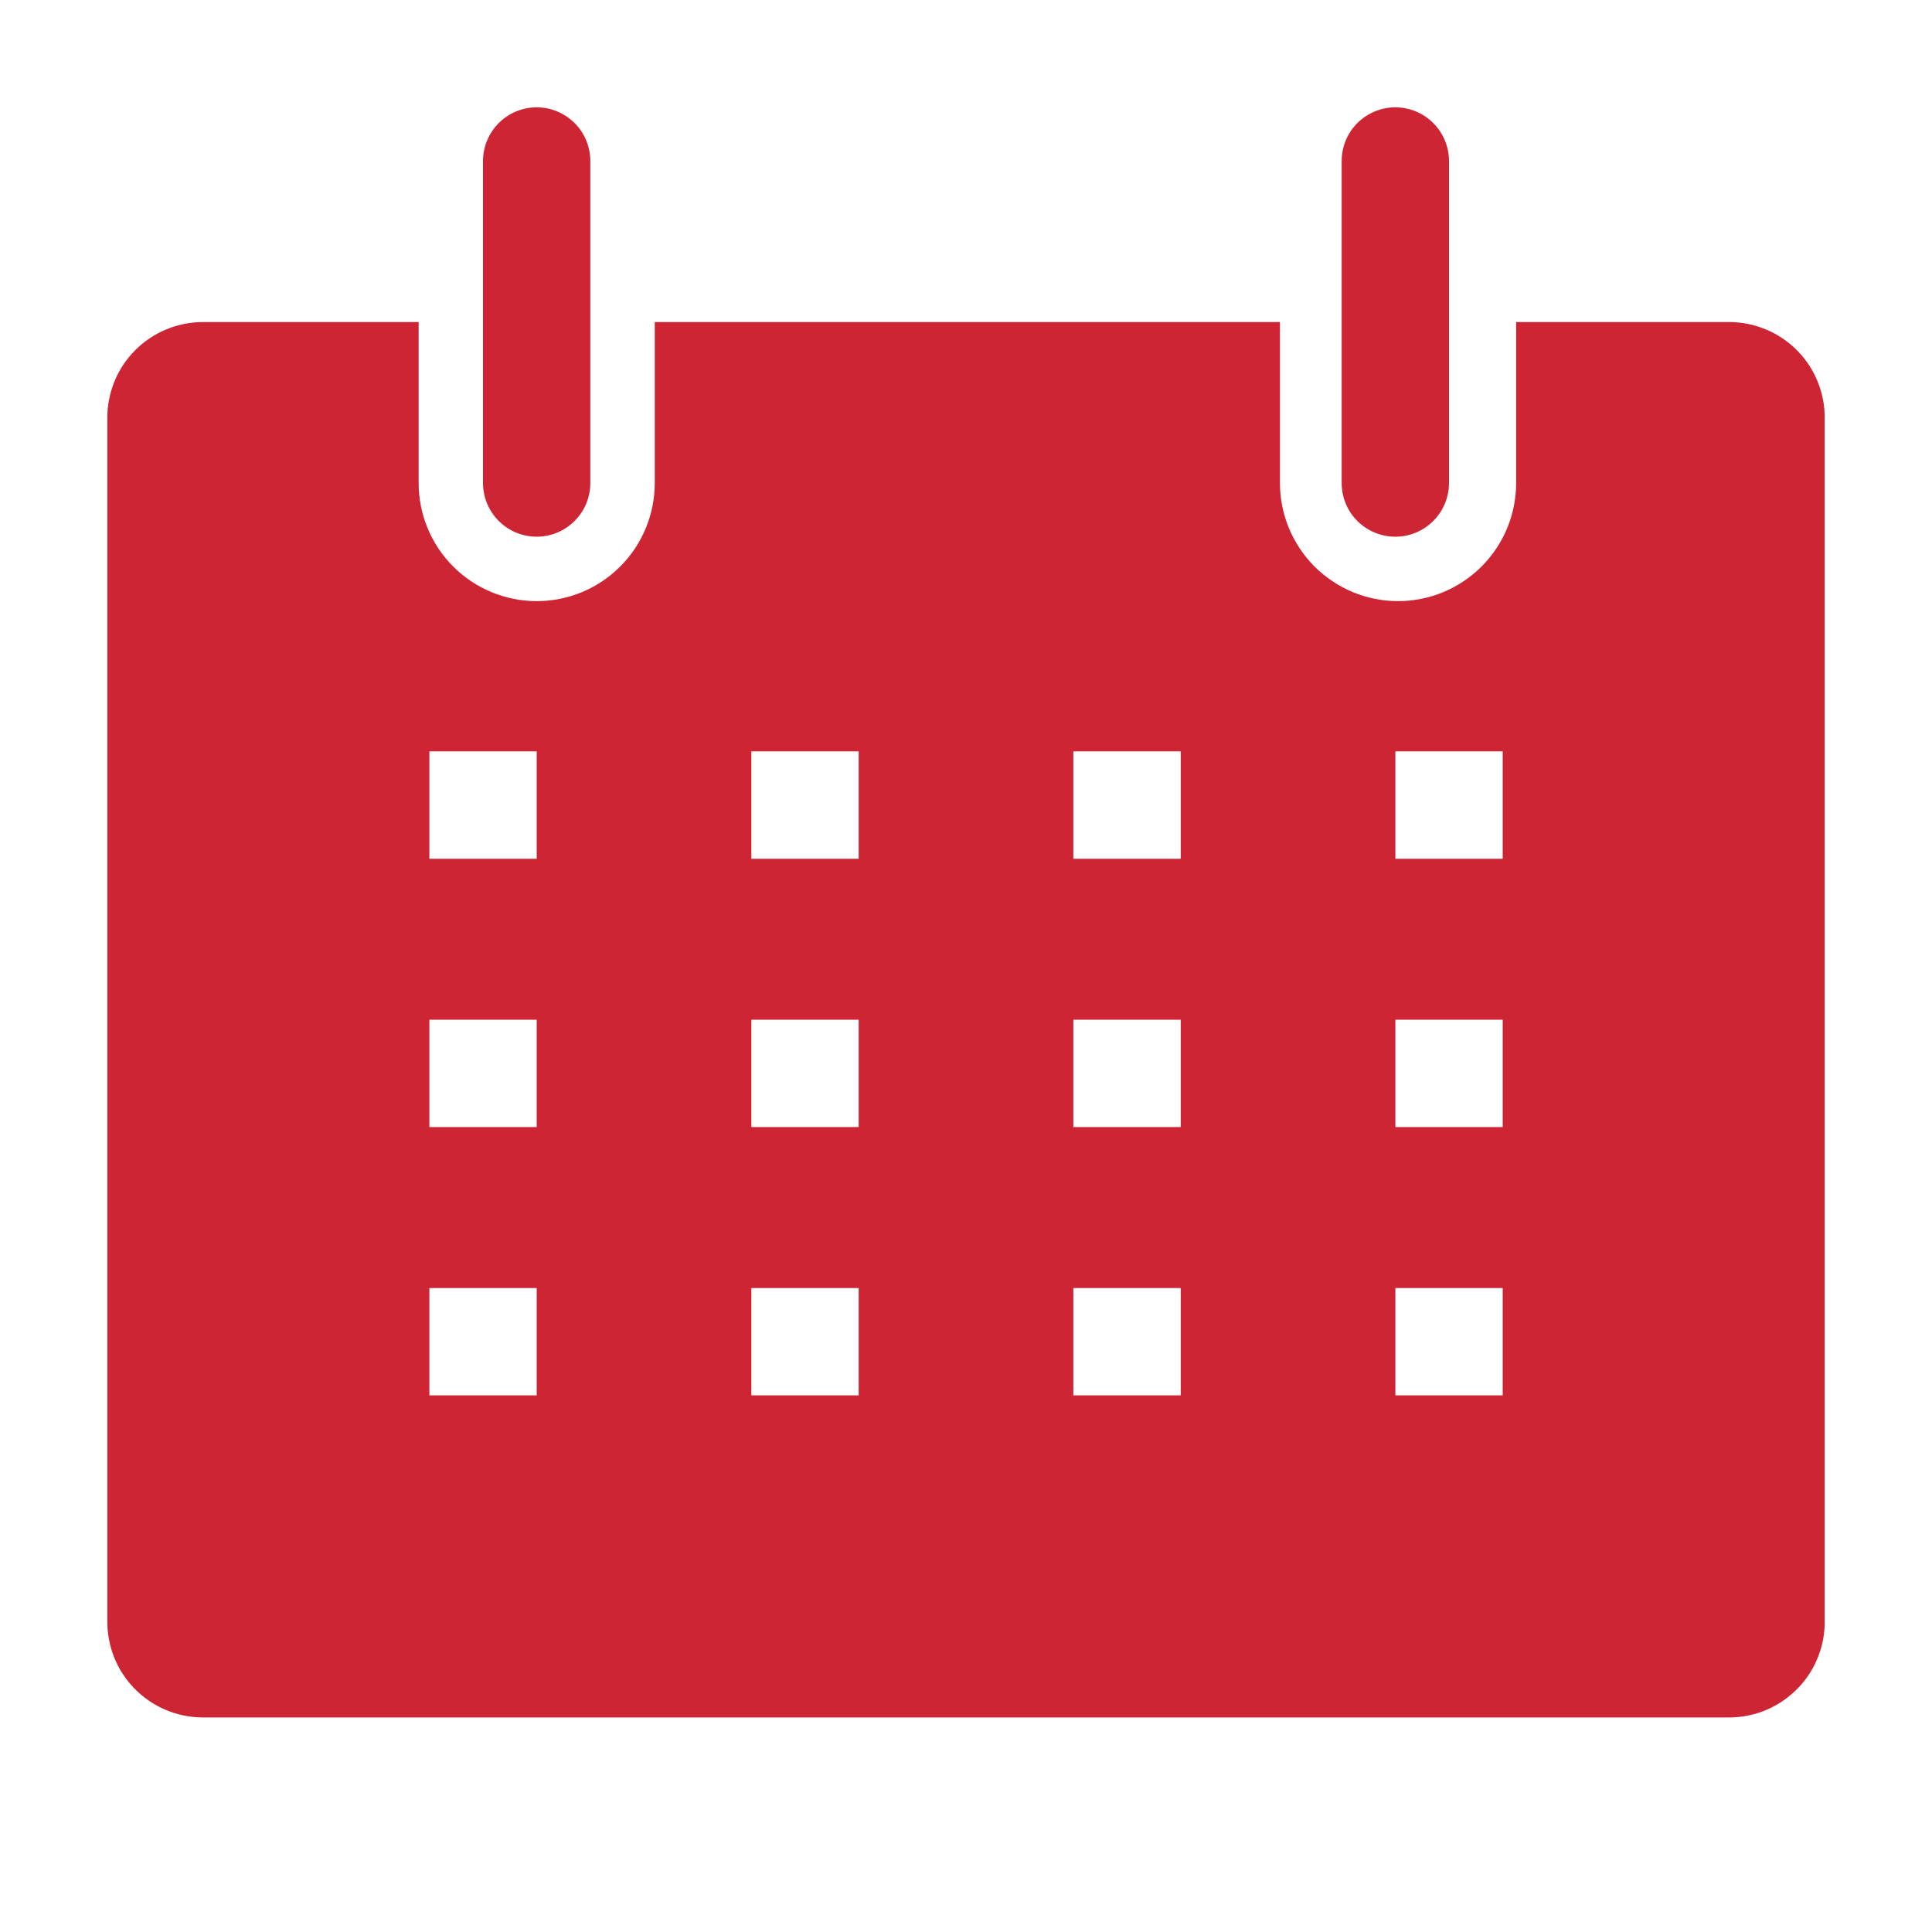
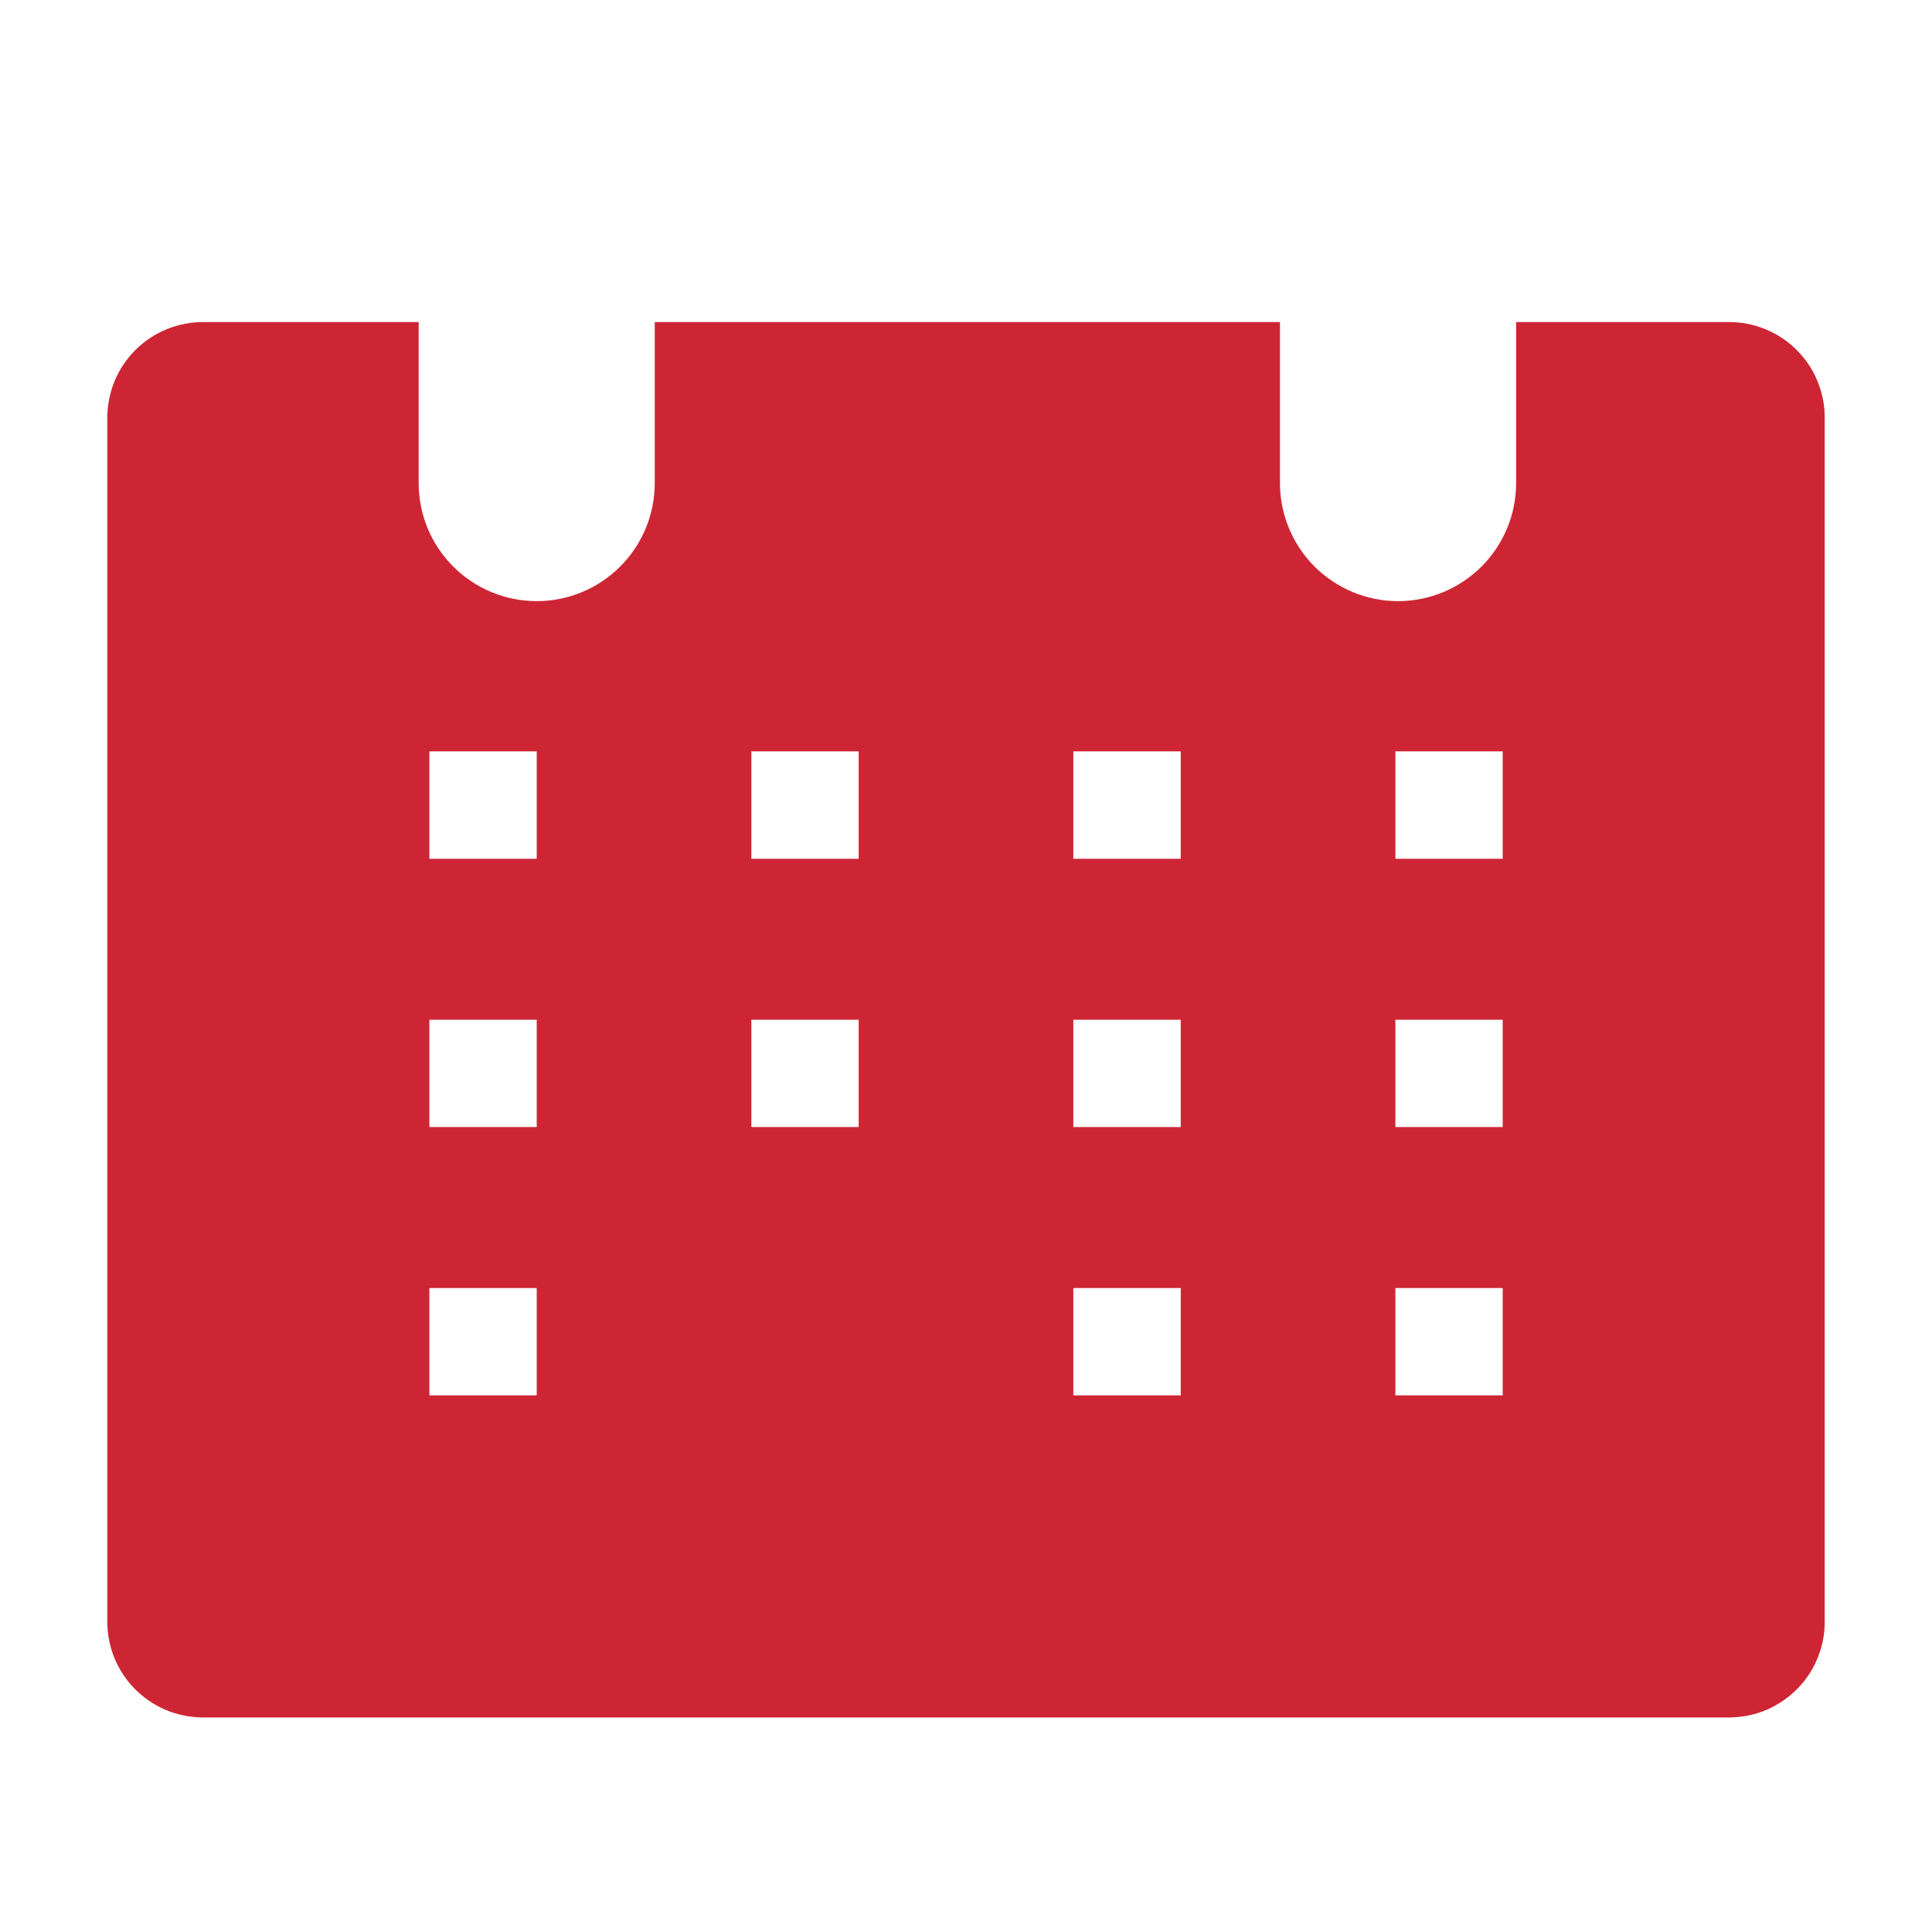
<svg xmlns="http://www.w3.org/2000/svg" width="20" height="20" viewBox="0 0 20 20" fill="none">
  <g clip-path="url(#clip0_465_3970)">
-     <path d="M17.917 3.334H15.695V5.001C15.695 5.161 15.663 5.32 15.602 5.468C15.54 5.617 15.45 5.751 15.337 5.865C15.223 5.978 15.089 6.068 14.94 6.13C14.792 6.191 14.633 6.223 14.473 6.223C14.312 6.223 14.153 6.191 14.005 6.13C13.857 6.068 13.722 5.978 13.608 5.865C13.495 5.751 13.405 5.617 13.343 5.468C13.282 5.32 13.25 5.161 13.25 5.001V3.334H6.778V5.001C6.778 5.325 6.649 5.636 6.42 5.865C6.191 6.094 5.88 6.223 5.556 6.223C5.232 6.223 4.921 6.094 4.692 5.865C4.462 5.636 4.334 5.325 4.334 5.001V3.334H2.111C1.979 3.333 1.848 3.358 1.726 3.408C1.603 3.458 1.492 3.532 1.399 3.626C1.306 3.719 1.232 3.831 1.183 3.953C1.134 4.076 1.109 4.207 1.111 4.34V16.773C1.109 16.903 1.133 17.032 1.18 17.153C1.228 17.273 1.299 17.384 1.389 17.477C1.48 17.57 1.587 17.645 1.707 17.697C1.826 17.749 1.954 17.776 2.084 17.779H17.917C18.047 17.776 18.175 17.749 18.294 17.697C18.413 17.645 18.521 17.57 18.611 17.477C18.702 17.384 18.773 17.273 18.82 17.153C18.868 17.032 18.892 16.903 18.889 16.773V4.34C18.892 4.21 18.868 4.081 18.82 3.96C18.773 3.839 18.702 3.729 18.611 3.635C18.521 3.542 18.413 3.467 18.294 3.416C18.175 3.364 18.047 3.336 17.917 3.334ZM5.556 14.445H4.445V13.334H5.556V14.445ZM5.556 11.667H4.445V10.556H5.556V11.667ZM5.556 8.89H4.445V7.778H5.556V8.89ZM8.889 14.445H7.778V13.334H8.889V14.445ZM8.889 11.667H7.778V10.556H8.889V11.667ZM8.889 8.89H7.778V7.778H8.889V8.89ZM12.223 14.445H11.111V13.334H12.223V14.445ZM12.223 11.667H11.111V10.556H12.223V11.667ZM12.223 8.89H11.111V7.778H12.223V8.89ZM15.556 14.445H14.445V13.334H15.556V14.445ZM15.556 11.667H14.445V10.556H15.556V11.667ZM15.556 8.89H14.445V7.778H15.556V8.89Z" fill="#CE2535" />
-     <path d="M5.556 5.556C5.703 5.556 5.844 5.497 5.948 5.393C6.053 5.289 6.111 5.148 6.111 5V1.667C6.111 1.52 6.053 1.378 5.948 1.274C5.844 1.17 5.703 1.111 5.556 1.111C5.408 1.111 5.267 1.17 5.163 1.274C5.059 1.378 5 1.52 5 1.667V5C5 5.148 5.059 5.289 5.163 5.393C5.267 5.497 5.408 5.556 5.556 5.556Z" fill="#CE2535" />
-     <path d="M14.444 5.556C14.592 5.556 14.733 5.497 14.837 5.393C14.941 5.289 15 5.148 15 5V1.667C15 1.52 14.941 1.378 14.837 1.274C14.733 1.17 14.592 1.111 14.444 1.111C14.297 1.111 14.156 1.17 14.051 1.274C13.947 1.378 13.889 1.52 13.889 1.667V5C13.889 5.148 13.947 5.289 14.051 5.393C14.156 5.497 14.297 5.556 14.444 5.556Z" fill="#CE2535" />
+     <path d="M17.917 3.334H15.695V5.001C15.695 5.161 15.663 5.32 15.602 5.468C15.54 5.617 15.45 5.751 15.337 5.865C15.223 5.978 15.089 6.068 14.94 6.13C14.792 6.191 14.633 6.223 14.473 6.223C14.312 6.223 14.153 6.191 14.005 6.13C13.857 6.068 13.722 5.978 13.608 5.865C13.495 5.751 13.405 5.617 13.343 5.468C13.282 5.32 13.25 5.161 13.25 5.001V3.334H6.778V5.001C6.778 5.325 6.649 5.636 6.42 5.865C6.191 6.094 5.88 6.223 5.556 6.223C5.232 6.223 4.921 6.094 4.692 5.865C4.462 5.636 4.334 5.325 4.334 5.001V3.334H2.111C1.979 3.333 1.848 3.358 1.726 3.408C1.603 3.458 1.492 3.532 1.399 3.626C1.306 3.719 1.232 3.831 1.183 3.953C1.134 4.076 1.109 4.207 1.111 4.34V16.773C1.109 16.903 1.133 17.032 1.18 17.153C1.228 17.273 1.299 17.384 1.389 17.477C1.48 17.57 1.587 17.645 1.707 17.697C1.826 17.749 1.954 17.776 2.084 17.779H17.917C18.047 17.776 18.175 17.749 18.294 17.697C18.413 17.645 18.521 17.57 18.611 17.477C18.702 17.384 18.773 17.273 18.82 17.153C18.868 17.032 18.892 16.903 18.889 16.773V4.34C18.892 4.21 18.868 4.081 18.82 3.96C18.773 3.839 18.702 3.729 18.611 3.635C18.521 3.542 18.413 3.467 18.294 3.416C18.175 3.364 18.047 3.336 17.917 3.334ZM5.556 14.445H4.445V13.334H5.556V14.445ZM5.556 11.667H4.445V10.556H5.556V11.667ZM5.556 8.89H4.445V7.778H5.556V8.89ZM8.889 14.445H7.778H8.889V14.445ZM8.889 11.667H7.778V10.556H8.889V11.667ZM8.889 8.89H7.778V7.778H8.889V8.89ZM12.223 14.445H11.111V13.334H12.223V14.445ZM12.223 11.667H11.111V10.556H12.223V11.667ZM12.223 8.89H11.111V7.778H12.223V8.89ZM15.556 14.445H14.445V13.334H15.556V14.445ZM15.556 11.667H14.445V10.556H15.556V11.667ZM15.556 8.89H14.445V7.778H15.556V8.89Z" fill="#CE2535" />
  </g>
  <defs>
    <clipPath id="clip0_465_3970">
      <rect width="20" height="20" fill="white" />
    </clipPath>
  </defs>
</svg>